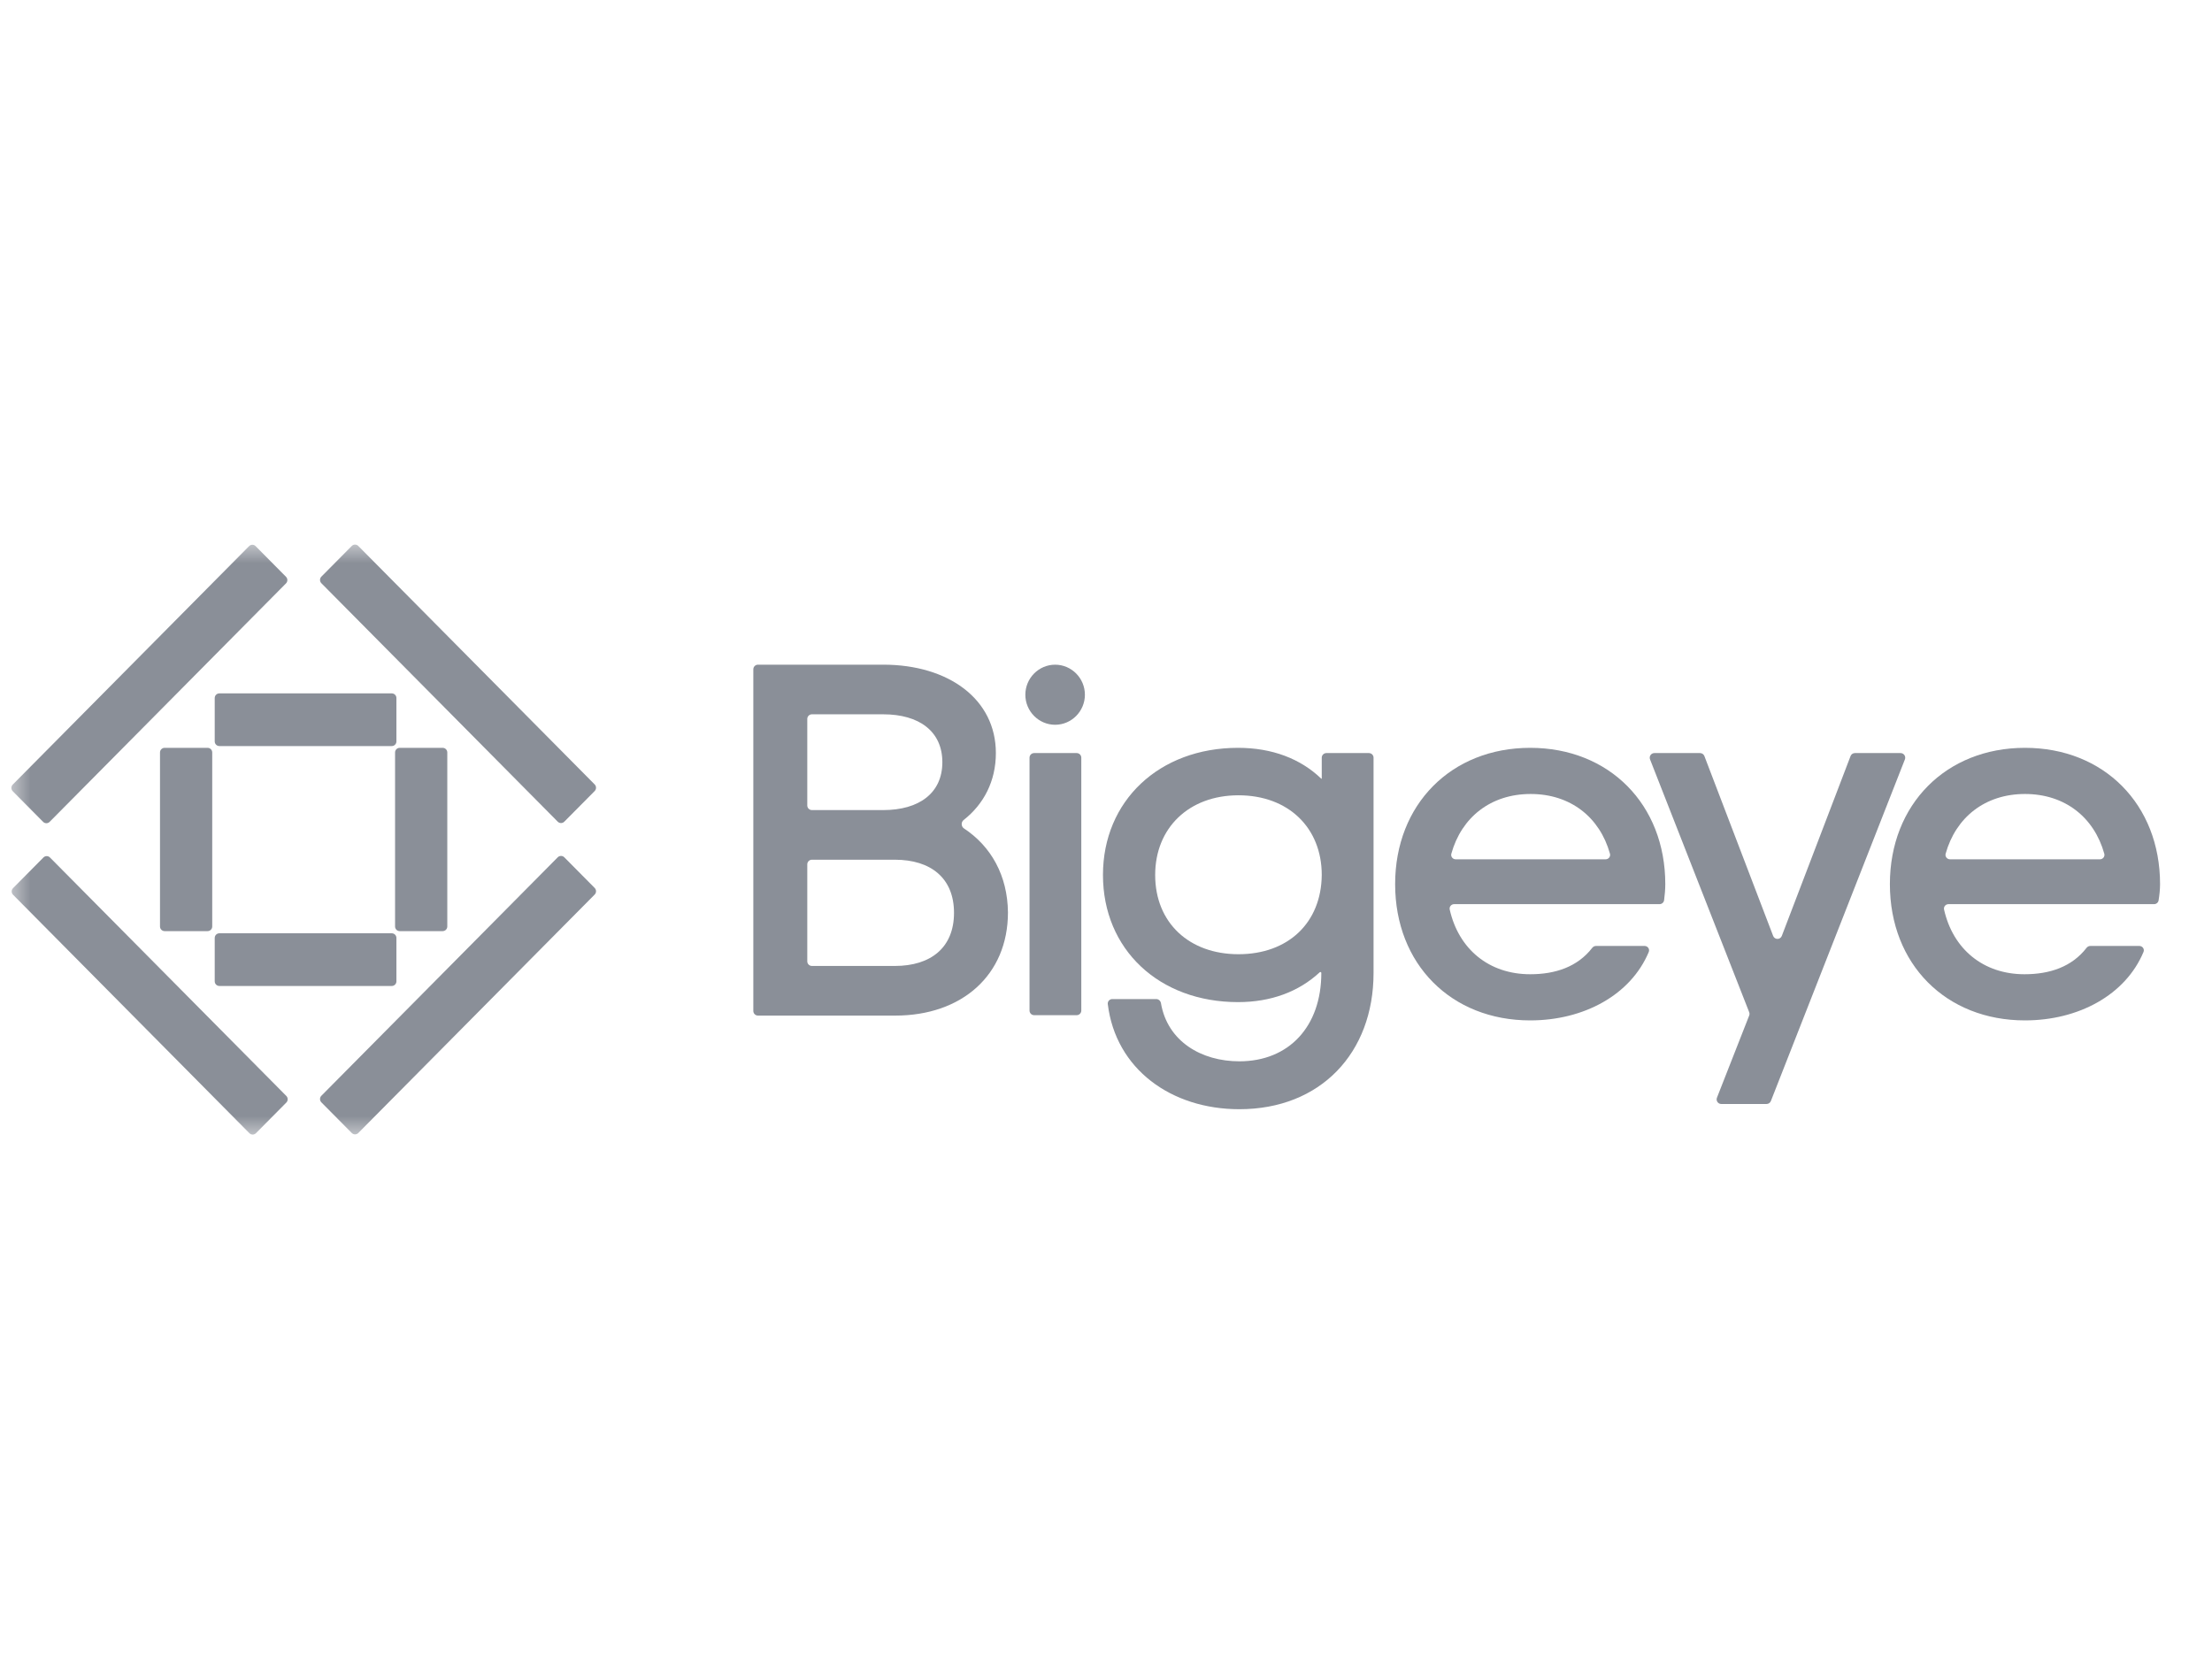
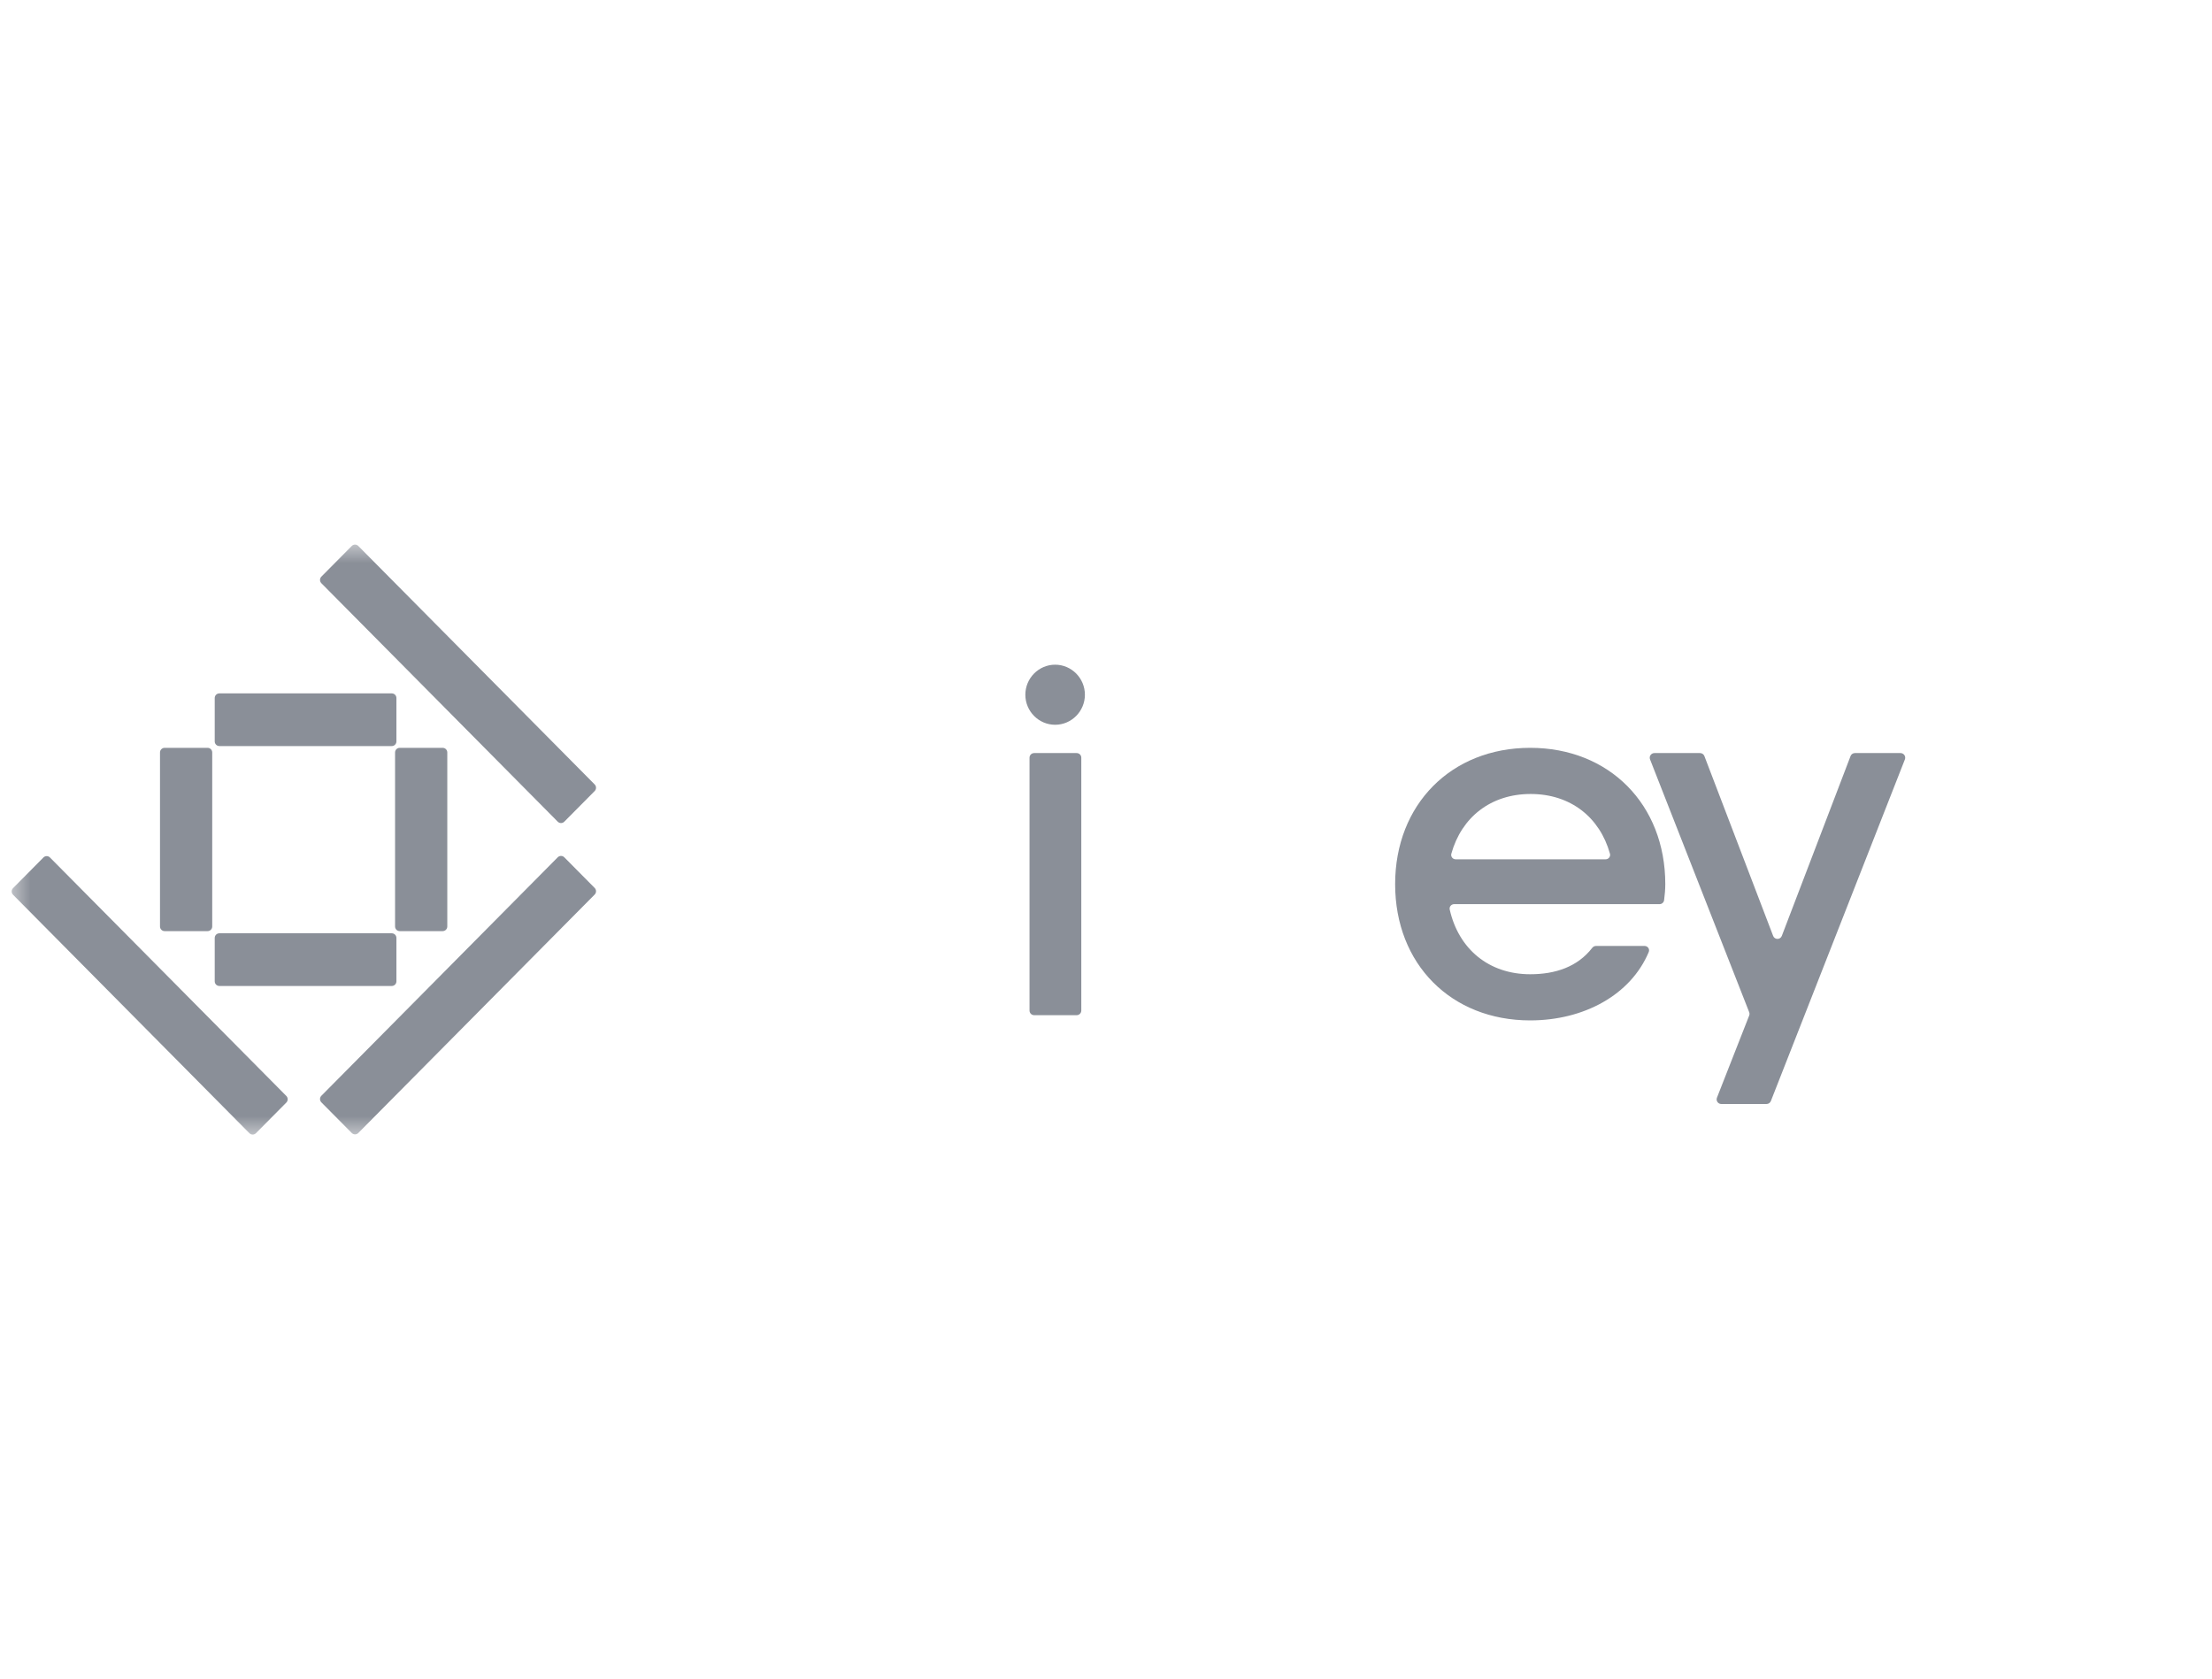
<svg xmlns="http://www.w3.org/2000/svg" width="108" height="82" viewBox="0 0 108 82" fill="none">
  <g clip-path="url(#clip0_4346_31195)">
    <mask id="mask0_4346_31195" style="mask-type:luminance" maskUnits="userSpaceOnUse" x="0" y="26" width="108" height="30">
      <path d="M107.407 26.5H0.469V55.5H107.407V26.5Z" fill="white" />
    </mask>
    <g mask="url(#mask0_4346_31195)">
-       <path d="M47.065 40.456C46.924 40.362 46.916 40.15 47.049 40.045C48.03 39.276 48.623 38.149 48.623 36.775C48.623 34.139 46.305 32.459 43.124 32.459H37.008C36.883 32.459 36.781 32.56 36.781 32.685V49.37C36.781 49.495 36.883 49.596 37.008 49.596H43.714C46.959 49.596 49.213 47.619 49.213 44.557C49.194 42.761 48.393 41.332 47.065 40.456ZM39.415 35.109C39.415 34.984 39.517 34.883 39.642 34.883H43.124C44.873 34.883 46.01 35.712 46.01 37.222C46.01 38.731 44.873 39.56 43.124 39.56H39.642C39.517 39.56 39.415 39.459 39.415 39.334V35.109ZM43.693 47.172H39.642C39.517 47.172 39.415 47.071 39.415 46.946V42.211C39.415 42.086 39.517 41.984 39.642 41.984H43.693C45.441 41.984 46.579 42.877 46.579 44.578C46.579 46.279 45.441 47.172 43.693 47.172Z" fill="#8A8F98" />
      <path d="M52.568 36.776H50.492C50.367 36.776 50.266 36.877 50.266 37.002V49.349C50.266 49.474 50.367 49.576 50.492 49.576H52.568C52.693 49.576 52.794 49.474 52.794 49.349V37.002C52.794 36.877 52.693 36.776 52.568 36.776Z" fill="#8A8F98" />
      <path d="M51.516 32.46C50.716 32.46 50.062 33.119 50.062 33.927C50.062 34.735 50.716 35.394 51.516 35.394C52.317 35.394 52.97 34.735 52.97 33.927C52.97 33.119 52.317 32.46 51.516 32.46Z" fill="#8A8F98" />
-       <path d="M64.519 38.03C64.516 38.03 64.512 38.029 64.509 38.026C63.498 37.051 62.109 36.52 60.447 36.52C56.591 36.52 53.852 39.115 53.852 42.729C53.852 46.365 56.591 48.938 60.447 48.938C62.05 48.938 63.412 48.432 64.436 47.48C64.465 47.453 64.513 47.473 64.513 47.513C64.513 50.128 62.933 51.829 60.51 51.829C58.657 51.829 57.002 50.857 56.683 48.989C56.663 48.875 56.567 48.789 56.452 48.789H54.308C54.176 48.789 54.071 48.903 54.087 49.034C54.474 52.207 57.181 54.168 60.51 54.168C64.471 54.168 67.063 51.425 67.063 47.513V37.002C67.063 36.877 66.962 36.776 66.836 36.776H64.761C64.636 36.776 64.534 36.877 64.534 37.002V38.015C64.534 38.023 64.528 38.03 64.519 38.03ZM60.468 46.599C58.066 46.599 56.401 45.068 56.401 42.729C56.401 40.433 58.045 38.838 60.468 38.838C62.912 38.838 64.534 40.433 64.534 42.729C64.513 45.068 62.891 46.599 60.468 46.599Z" fill="#8A8F98" />
      <path d="M74.712 36.52C70.856 36.52 68.117 39.285 68.117 43.176C68.117 47.088 70.856 49.831 74.712 49.831C77.33 49.831 79.621 48.588 80.499 46.491C80.559 46.348 80.45 46.195 80.295 46.195H77.926C77.853 46.195 77.785 46.23 77.74 46.288C77.022 47.218 75.936 47.577 74.712 47.577C72.695 47.577 71.219 46.35 70.782 44.418C70.751 44.281 70.858 44.154 70.998 44.154H81.026C81.139 44.154 81.235 44.071 81.249 43.959C81.281 43.712 81.307 43.444 81.307 43.176C81.307 39.285 78.568 36.52 74.712 36.52ZM71.074 41.964C70.93 41.964 70.822 41.83 70.861 41.691C71.357 39.911 72.787 38.774 74.733 38.774C76.679 38.774 78.109 39.911 78.606 41.691C78.644 41.83 78.537 41.964 78.392 41.964H71.074Z" fill="#8A8F98" />
-       <path d="M90.565 36.776C90.471 36.776 90.386 36.834 90.353 36.922L86.996 45.705C86.922 45.899 86.647 45.899 86.573 45.705L83.216 36.922C83.182 36.834 83.098 36.776 83.004 36.776H80.774C80.615 36.776 80.505 36.937 80.563 37.085L85.403 49.429C85.424 49.482 85.424 49.542 85.403 49.595L83.83 53.604C83.771 53.753 83.881 53.913 84.04 53.913H86.251C86.344 53.913 86.428 53.856 86.462 53.769L93.006 37.085C93.064 36.937 92.954 36.776 92.795 36.776H90.565Z" fill="#8A8F98" />
-       <path d="M105.464 43.176C105.464 39.285 102.724 36.52 98.869 36.52C95.013 36.52 92.273 39.285 92.273 43.176C92.273 47.088 95.013 49.831 98.869 49.831C101.486 49.831 103.777 48.588 104.655 46.491C104.716 46.348 104.606 46.195 104.451 46.195H102.062C101.988 46.195 101.92 46.23 101.875 46.288C101.157 47.218 100.071 47.577 98.847 47.577C96.831 47.577 95.354 46.35 94.918 44.418C94.887 44.281 94.994 44.154 95.134 44.154H105.172C105.281 44.154 105.374 44.077 105.392 43.971C105.435 43.707 105.464 43.434 105.464 43.176ZM95.209 41.964C95.065 41.964 94.957 41.83 94.995 41.691C95.492 39.911 96.922 38.774 98.869 38.774C100.815 38.774 102.245 39.911 102.741 41.691C102.78 41.83 102.672 41.964 102.527 41.964H95.209Z" fill="#8A8F98" />
+       <path d="M90.565 36.776C90.471 36.776 90.386 36.834 90.353 36.922L86.996 45.705C86.922 45.899 86.647 45.899 86.573 45.705L83.216 36.922C83.182 36.834 83.098 36.776 83.004 36.776H80.774C80.615 36.776 80.505 36.937 80.563 37.085L85.403 49.429C85.424 49.482 85.424 49.542 85.403 49.595L83.83 53.604C83.771 53.753 83.881 53.913 84.04 53.913H86.251C86.344 53.913 86.428 53.856 86.462 53.769L93.006 37.085C93.064 36.937 92.954 36.776 92.795 36.776H90.565" fill="#8A8F98" />
      <path d="M19.128 33.861H10.711C10.586 33.861 10.484 33.962 10.484 34.087V36.207C10.484 36.332 10.586 36.434 10.711 36.434H19.128C19.254 36.434 19.355 36.332 19.355 36.207V34.087C19.355 33.962 19.254 33.861 19.128 33.861Z" fill="#8A8F98" />
      <path d="M19.128 45.577H10.711C10.586 45.577 10.484 45.679 10.484 45.804V47.923C10.484 48.048 10.586 48.15 10.711 48.15H19.128C19.254 48.15 19.355 48.048 19.355 47.923V45.804C19.355 45.679 19.254 45.577 19.128 45.577Z" fill="#8A8F98" />
      <path d="M21.612 36.52H19.516C19.39 36.52 19.289 36.621 19.289 36.746V45.244C19.289 45.37 19.39 45.471 19.516 45.471H21.612C21.737 45.471 21.839 45.37 21.839 45.244V36.746C21.839 36.621 21.737 36.52 21.612 36.52Z" fill="#8A8F98" />
      <path d="M10.136 36.52H8.039C7.914 36.52 7.812 36.621 7.812 36.746V45.244C7.812 45.37 7.914 45.471 8.039 45.471H10.136C10.261 45.471 10.362 45.37 10.362 45.244V36.746C10.362 36.621 10.261 36.52 10.136 36.52Z" fill="#8A8F98" />
      <path d="M17.175 26.662L15.691 28.16C15.603 28.249 15.603 28.393 15.691 28.482L27.232 40.127C27.32 40.216 27.463 40.216 27.551 40.127L29.035 38.63C29.123 38.541 29.123 38.397 29.035 38.308L17.494 26.662C17.406 26.573 17.263 26.573 17.175 26.662Z" fill="#8A8F98" />
      <path d="M2.12 41.875L0.636 43.373C0.548 43.462 0.548 43.606 0.636 43.694L12.177 55.34C12.265 55.429 12.408 55.429 12.496 55.34L13.98 53.843C14.068 53.754 14.068 53.61 13.98 53.521L2.439 41.875C2.351 41.786 2.208 41.786 2.12 41.875Z" fill="#8A8F98" />
      <path d="M27.232 41.865L15.691 53.511C15.603 53.6 15.603 53.744 15.691 53.833L17.175 55.33C17.263 55.419 17.406 55.419 17.494 55.33L29.035 43.685C29.123 43.596 29.123 43.452 29.035 43.363L27.551 41.865C27.463 41.777 27.32 41.777 27.232 41.865Z" fill="#8A8F98" />
-       <path d="M12.162 26.67L0.621 38.316C0.533 38.405 0.533 38.549 0.621 38.638L2.105 40.135C2.193 40.224 2.335 40.224 2.423 40.135L13.964 28.489C14.052 28.401 14.052 28.256 13.964 28.168L12.48 26.67C12.392 26.581 12.25 26.581 12.162 26.67Z" fill="#8A8F98" />
    </g>
  </g>
  <defs>
    <clipPath id="clip0_4346_31195">
      <rect width="106.938" height="82" fill="white" transform="translate(0.469)" />
    </clipPath>
  </defs>
</svg>